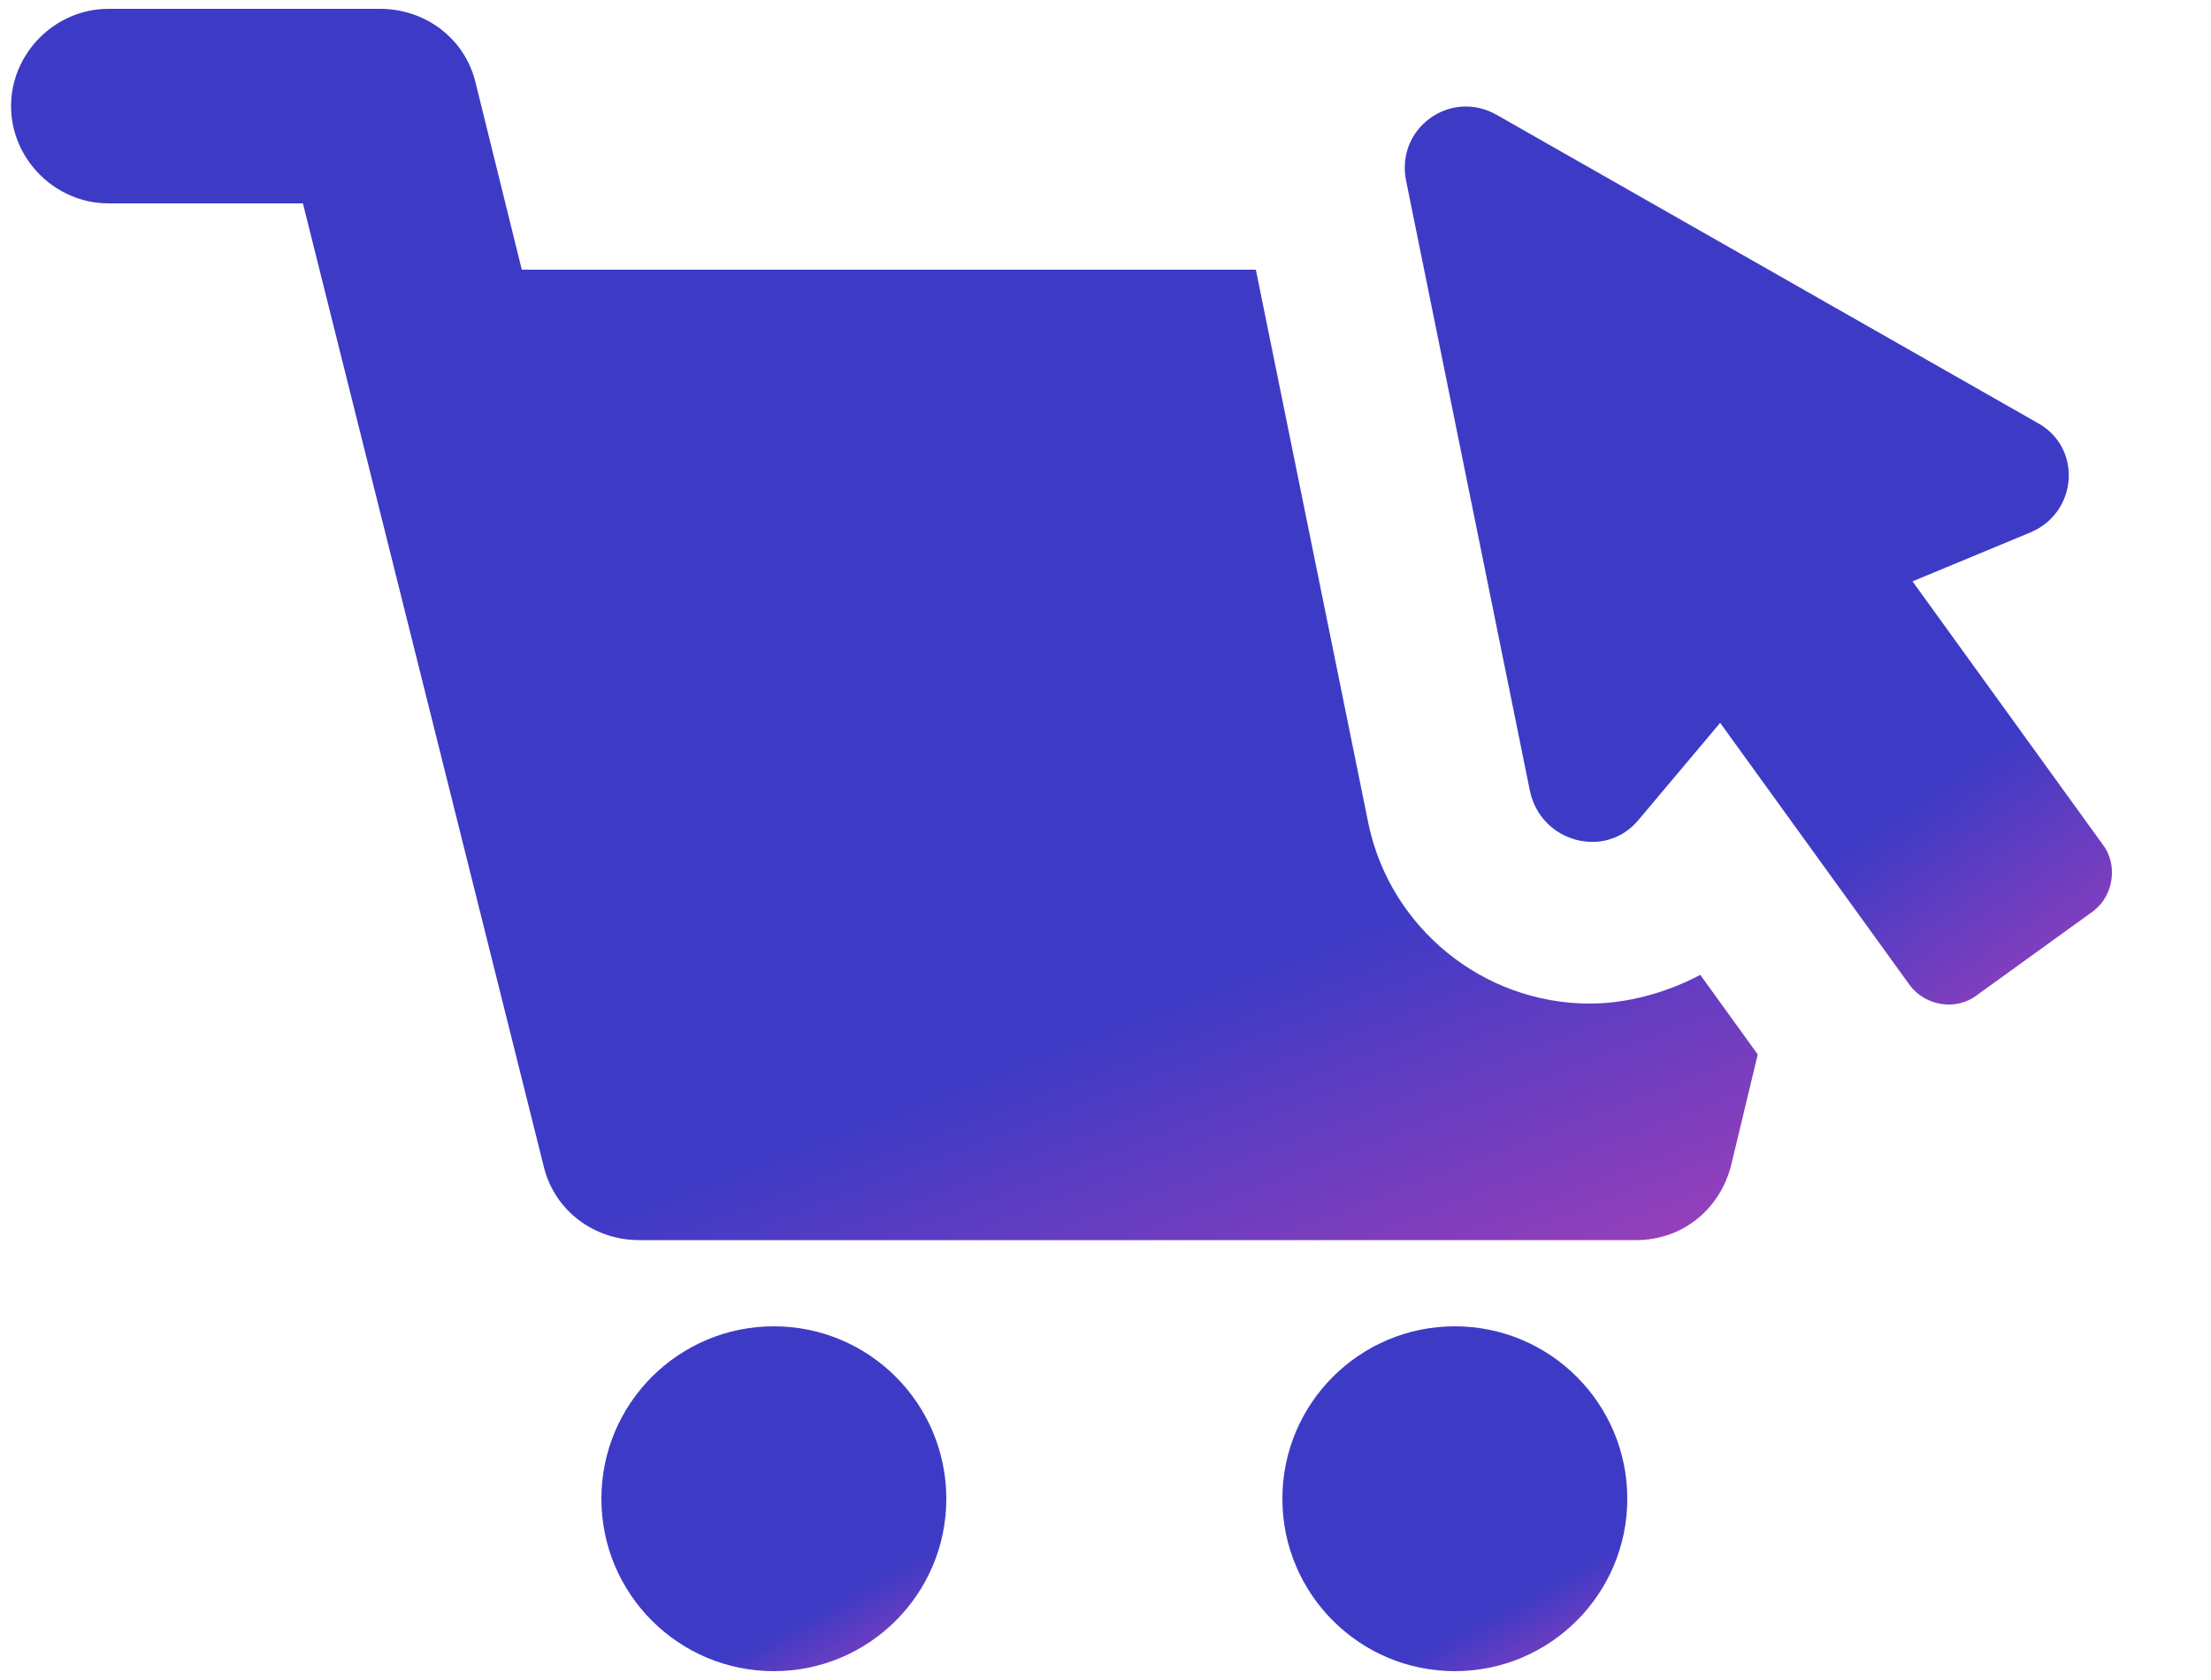
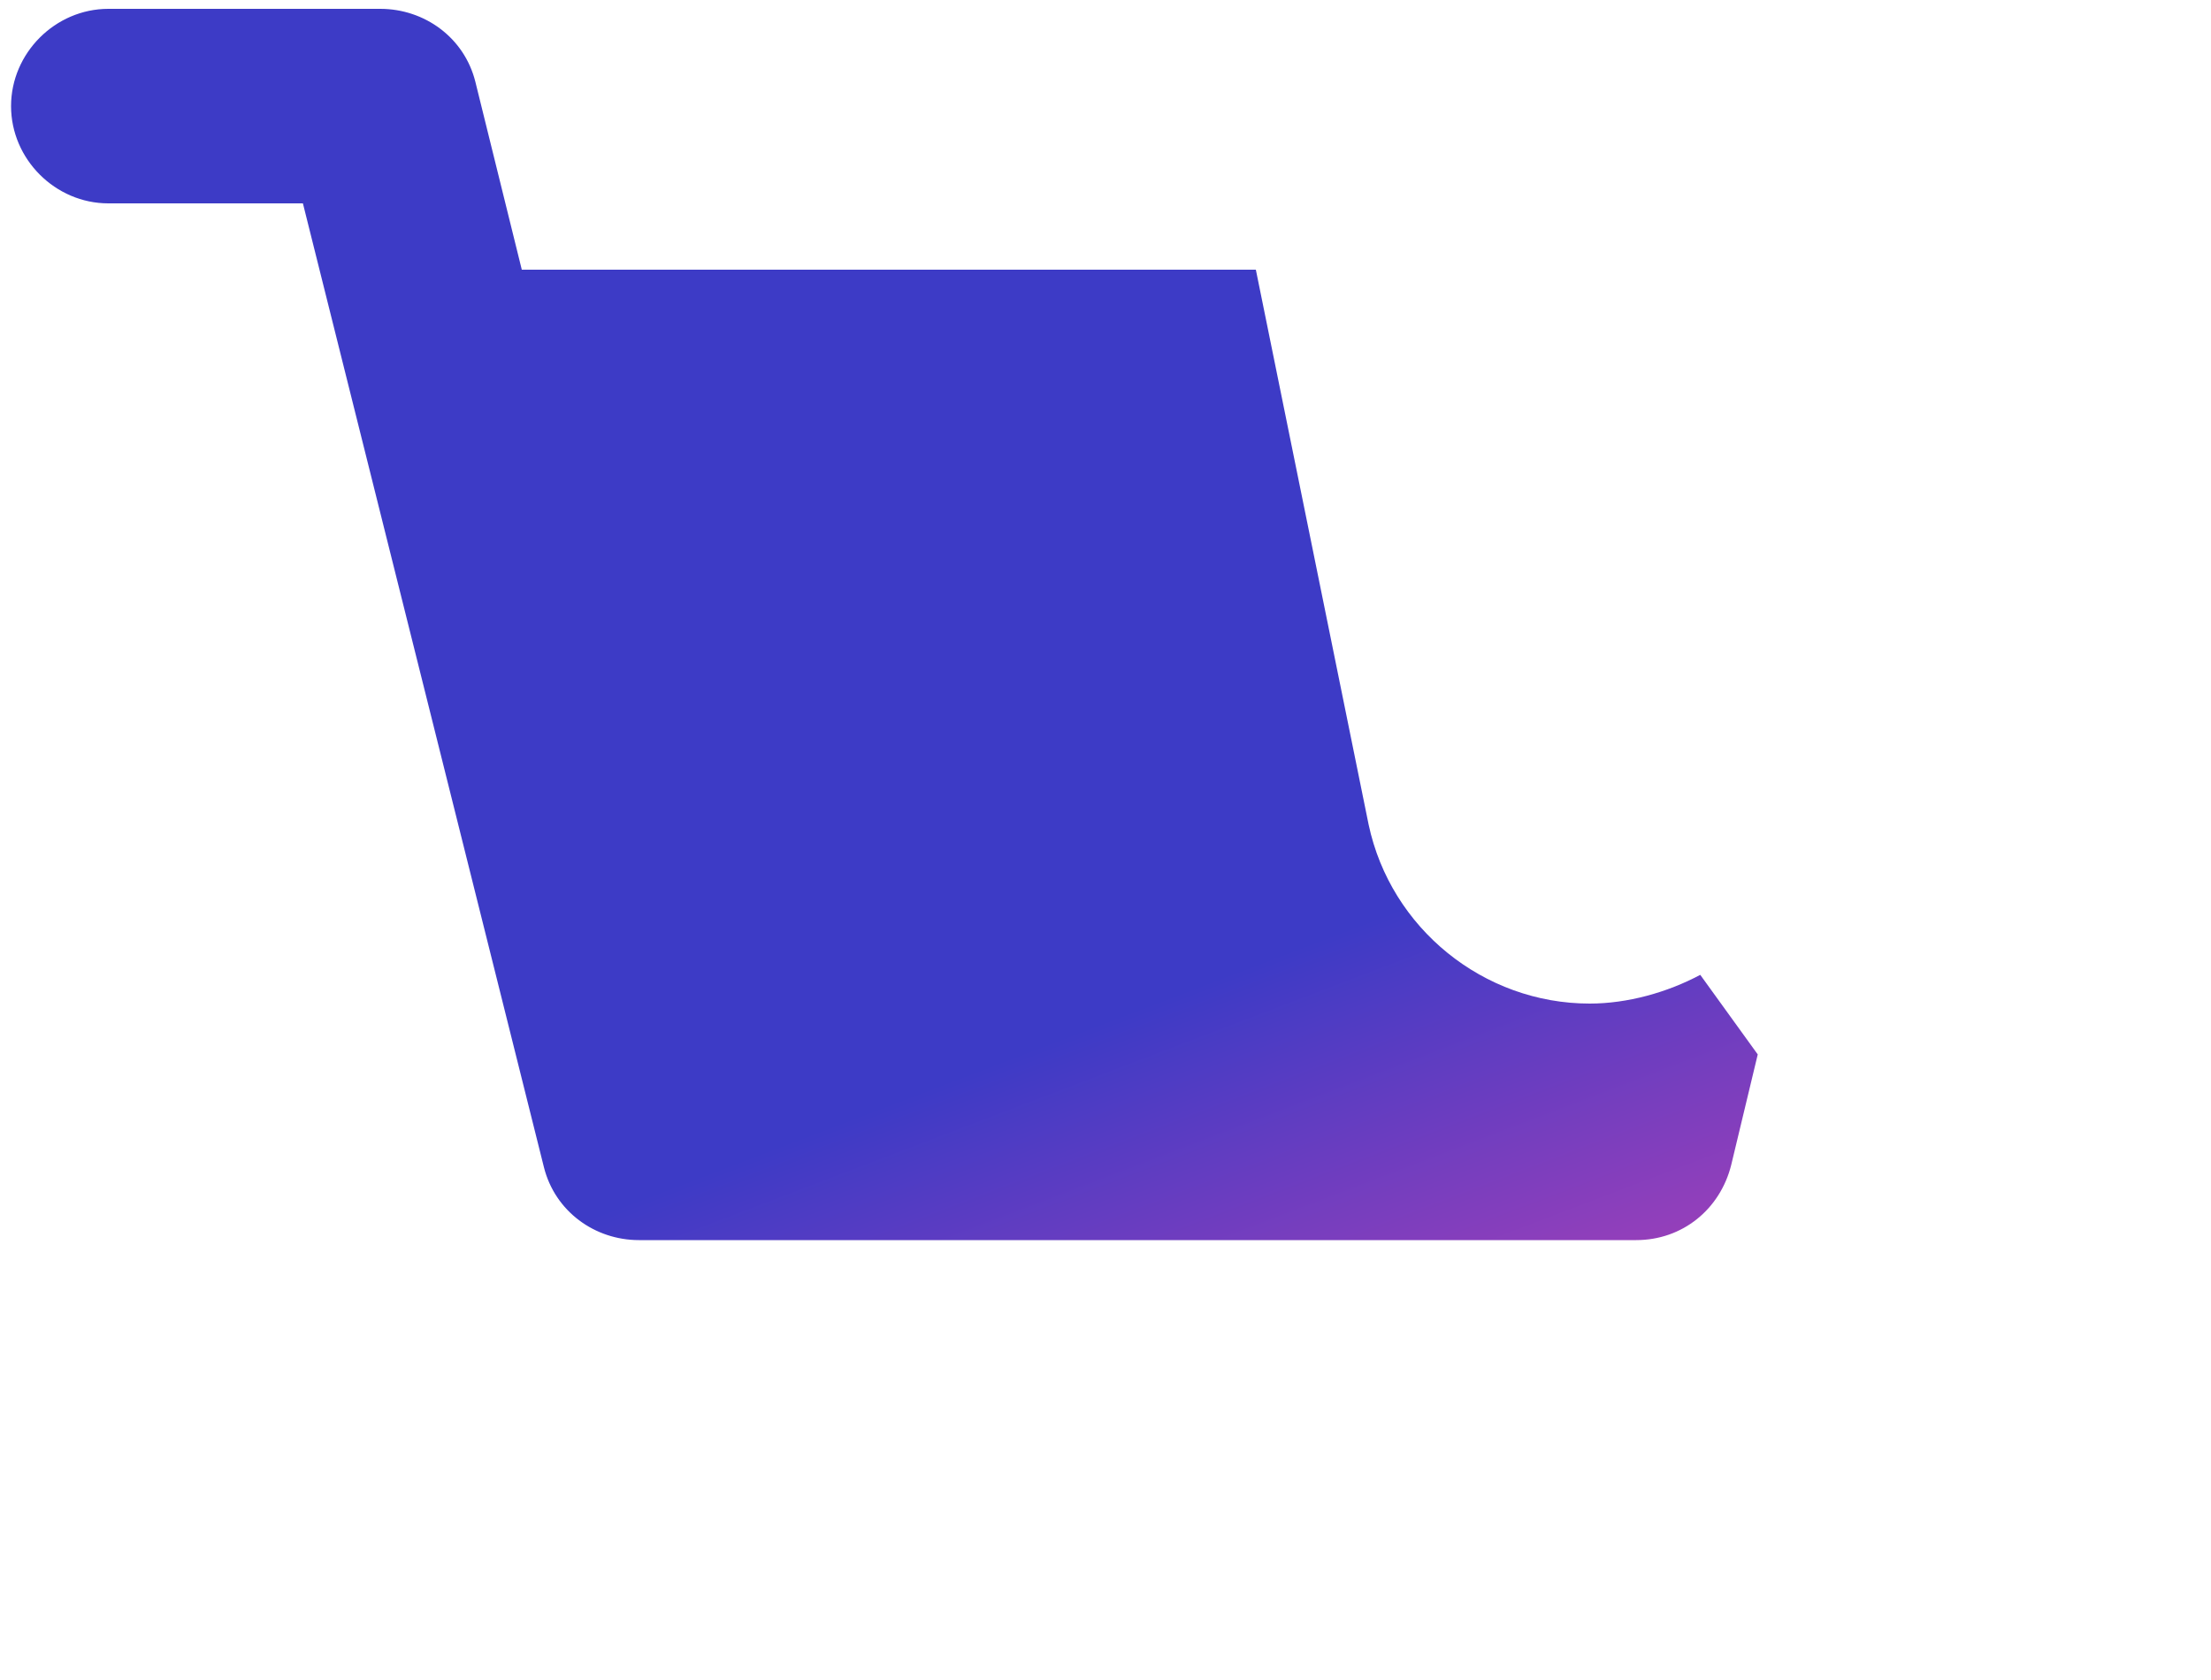
<svg xmlns="http://www.w3.org/2000/svg" width="25" height="19" viewBox="0 0 25 19" fill="none">
  <path d="M17.975 11.35C16.775 11.35 15.725 10.5 15.475 9.325L14.2 3.05H5.9L5.375 0.925C5.25 0.425 4.8 0.1 4.3 0.1H1.225C0.625 0.1 0.125 0.6 0.125 1.2C0.125 1.8 0.625 2.3 1.225 2.3H3.425L6.15 13.2C6.275 13.7 6.725 14.025 7.225 14.025H18.5C19.025 14.025 19.45 13.675 19.575 13.175L19.875 11.925L19.225 11.025C18.85 11.225 18.4 11.35 17.975 11.35Z" fill="url(#paint0_linear)" />
-   <path d="M8.75 18.9C9.827 18.9 10.7 18.027 10.7 16.95C10.7 15.873 9.827 15 8.75 15C7.673 15 6.8 15.873 6.8 16.95C6.8 18.027 7.673 18.9 8.75 18.9Z" fill="url(#paint1_linear)" />
-   <path d="M16.45 18.9C17.527 18.9 18.4 18.027 18.4 16.95C18.4 15.873 17.527 15 16.45 15C15.373 15 14.5 15.873 14.5 16.95C14.5 18.027 15.373 18.9 16.45 18.9Z" fill="url(#paint2_linear)" />
-   <path d="M23.775 9.55L21.625 6.575L22.95 6.025C23.5 5.8 23.55 5.05 23.025 4.775L16.925 1.3C16.4 1 15.775 1.45 15.9 2.05L17.3 8.95C17.425 9.525 18.15 9.725 18.525 9.275L19.45 8.175L21.6 11.15C21.775 11.375 22.1 11.425 22.325 11.275L23.675 10.3C23.9 10.125 23.95 9.775 23.775 9.55Z" fill="url(#paint3_linear)" />
  <defs>
    <linearGradient id="paint0_linear" x1="-4.445" y1="8.691" x2="1.804" y2="25.062" gradientUnits="userSpaceOnUse">
      <stop offset="0.497" stop-color="#3D3BC6" />
      <stop offset="1" stop-color="#E743AF" />
    </linearGradient>
    <linearGradient id="paint1_linear" x1="5.898" y1="17.406" x2="8.097" y2="21.468" gradientUnits="userSpaceOnUse">
      <stop offset="0.497" stop-color="#3D3BC6" />
      <stop offset="1" stop-color="#E743AF" />
    </linearGradient>
    <linearGradient id="paint2_linear" x1="13.598" y1="17.406" x2="15.797" y2="21.468" gradientUnits="userSpaceOnUse">
      <stop offset="0.497" stop-color="#3D3BC6" />
      <stop offset="1" stop-color="#E743AF" />
    </linearGradient>
    <linearGradient id="paint3_linear" x1="14.033" y1="7.471" x2="20.42" y2="16.759" gradientUnits="userSpaceOnUse">
      <stop offset="0.497" stop-color="#3D3BC6" />
      <stop offset="1" stop-color="#E743AF" />
    </linearGradient>
  </defs>
</svg>